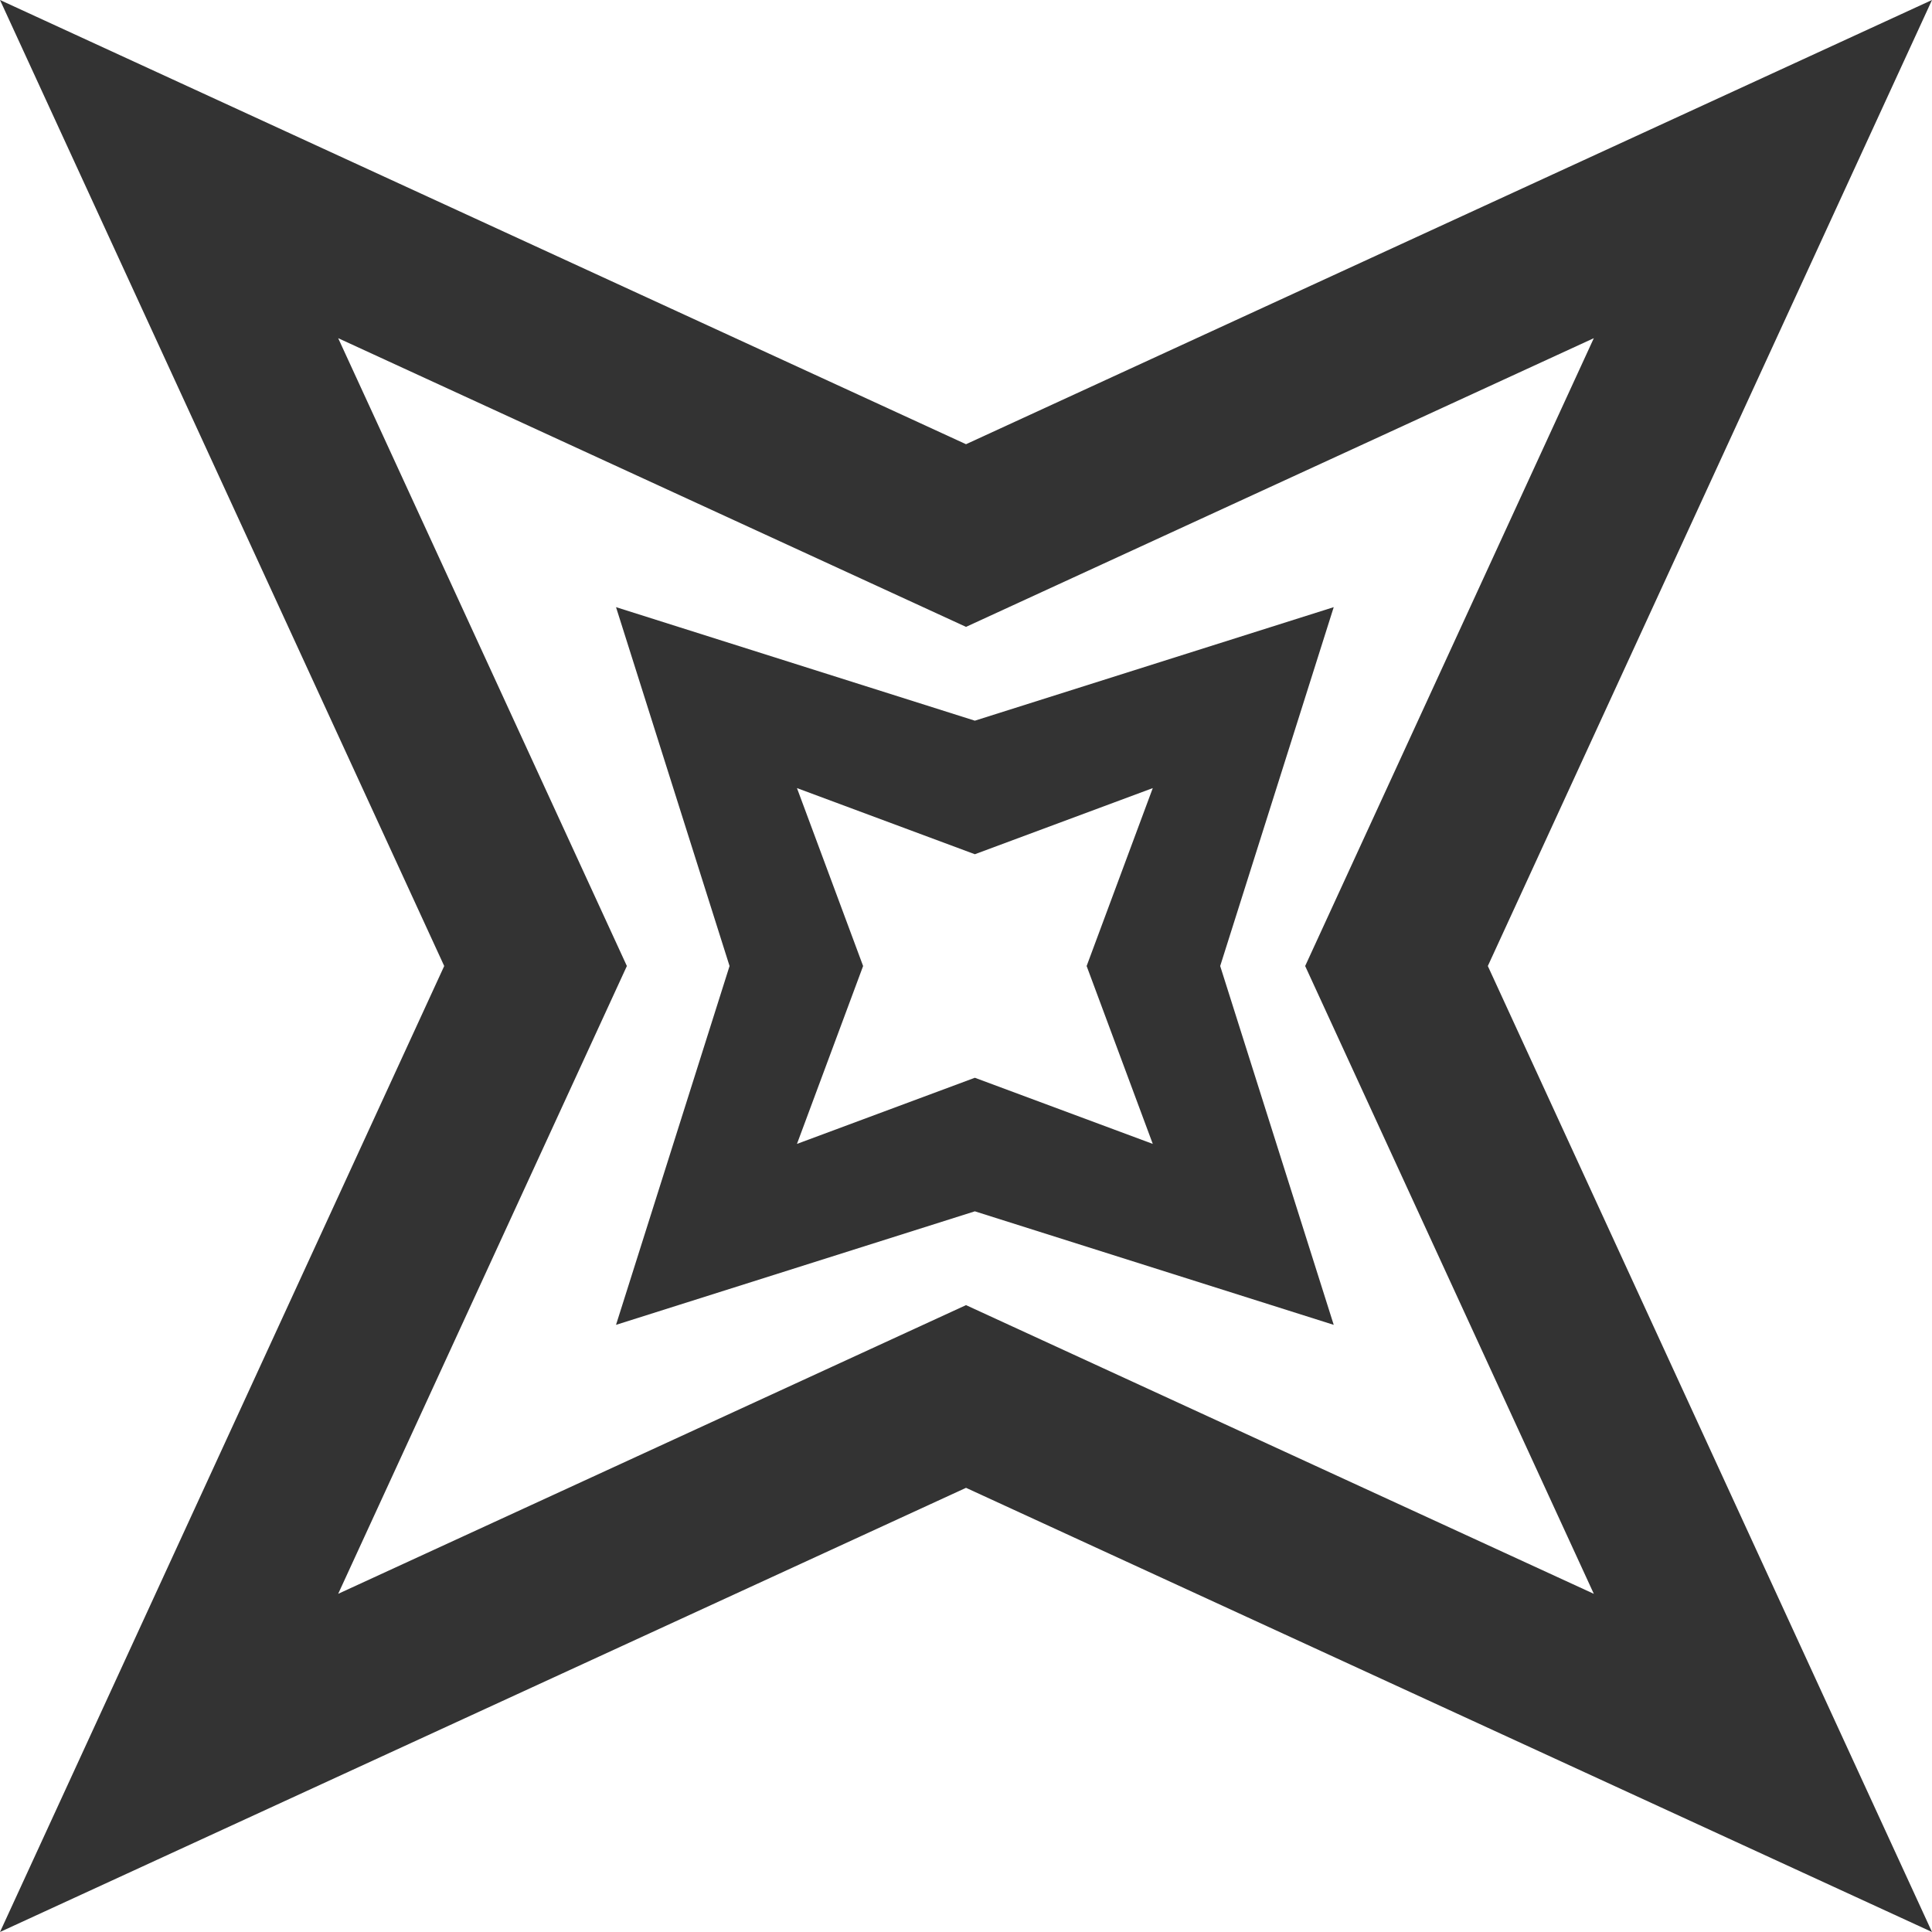
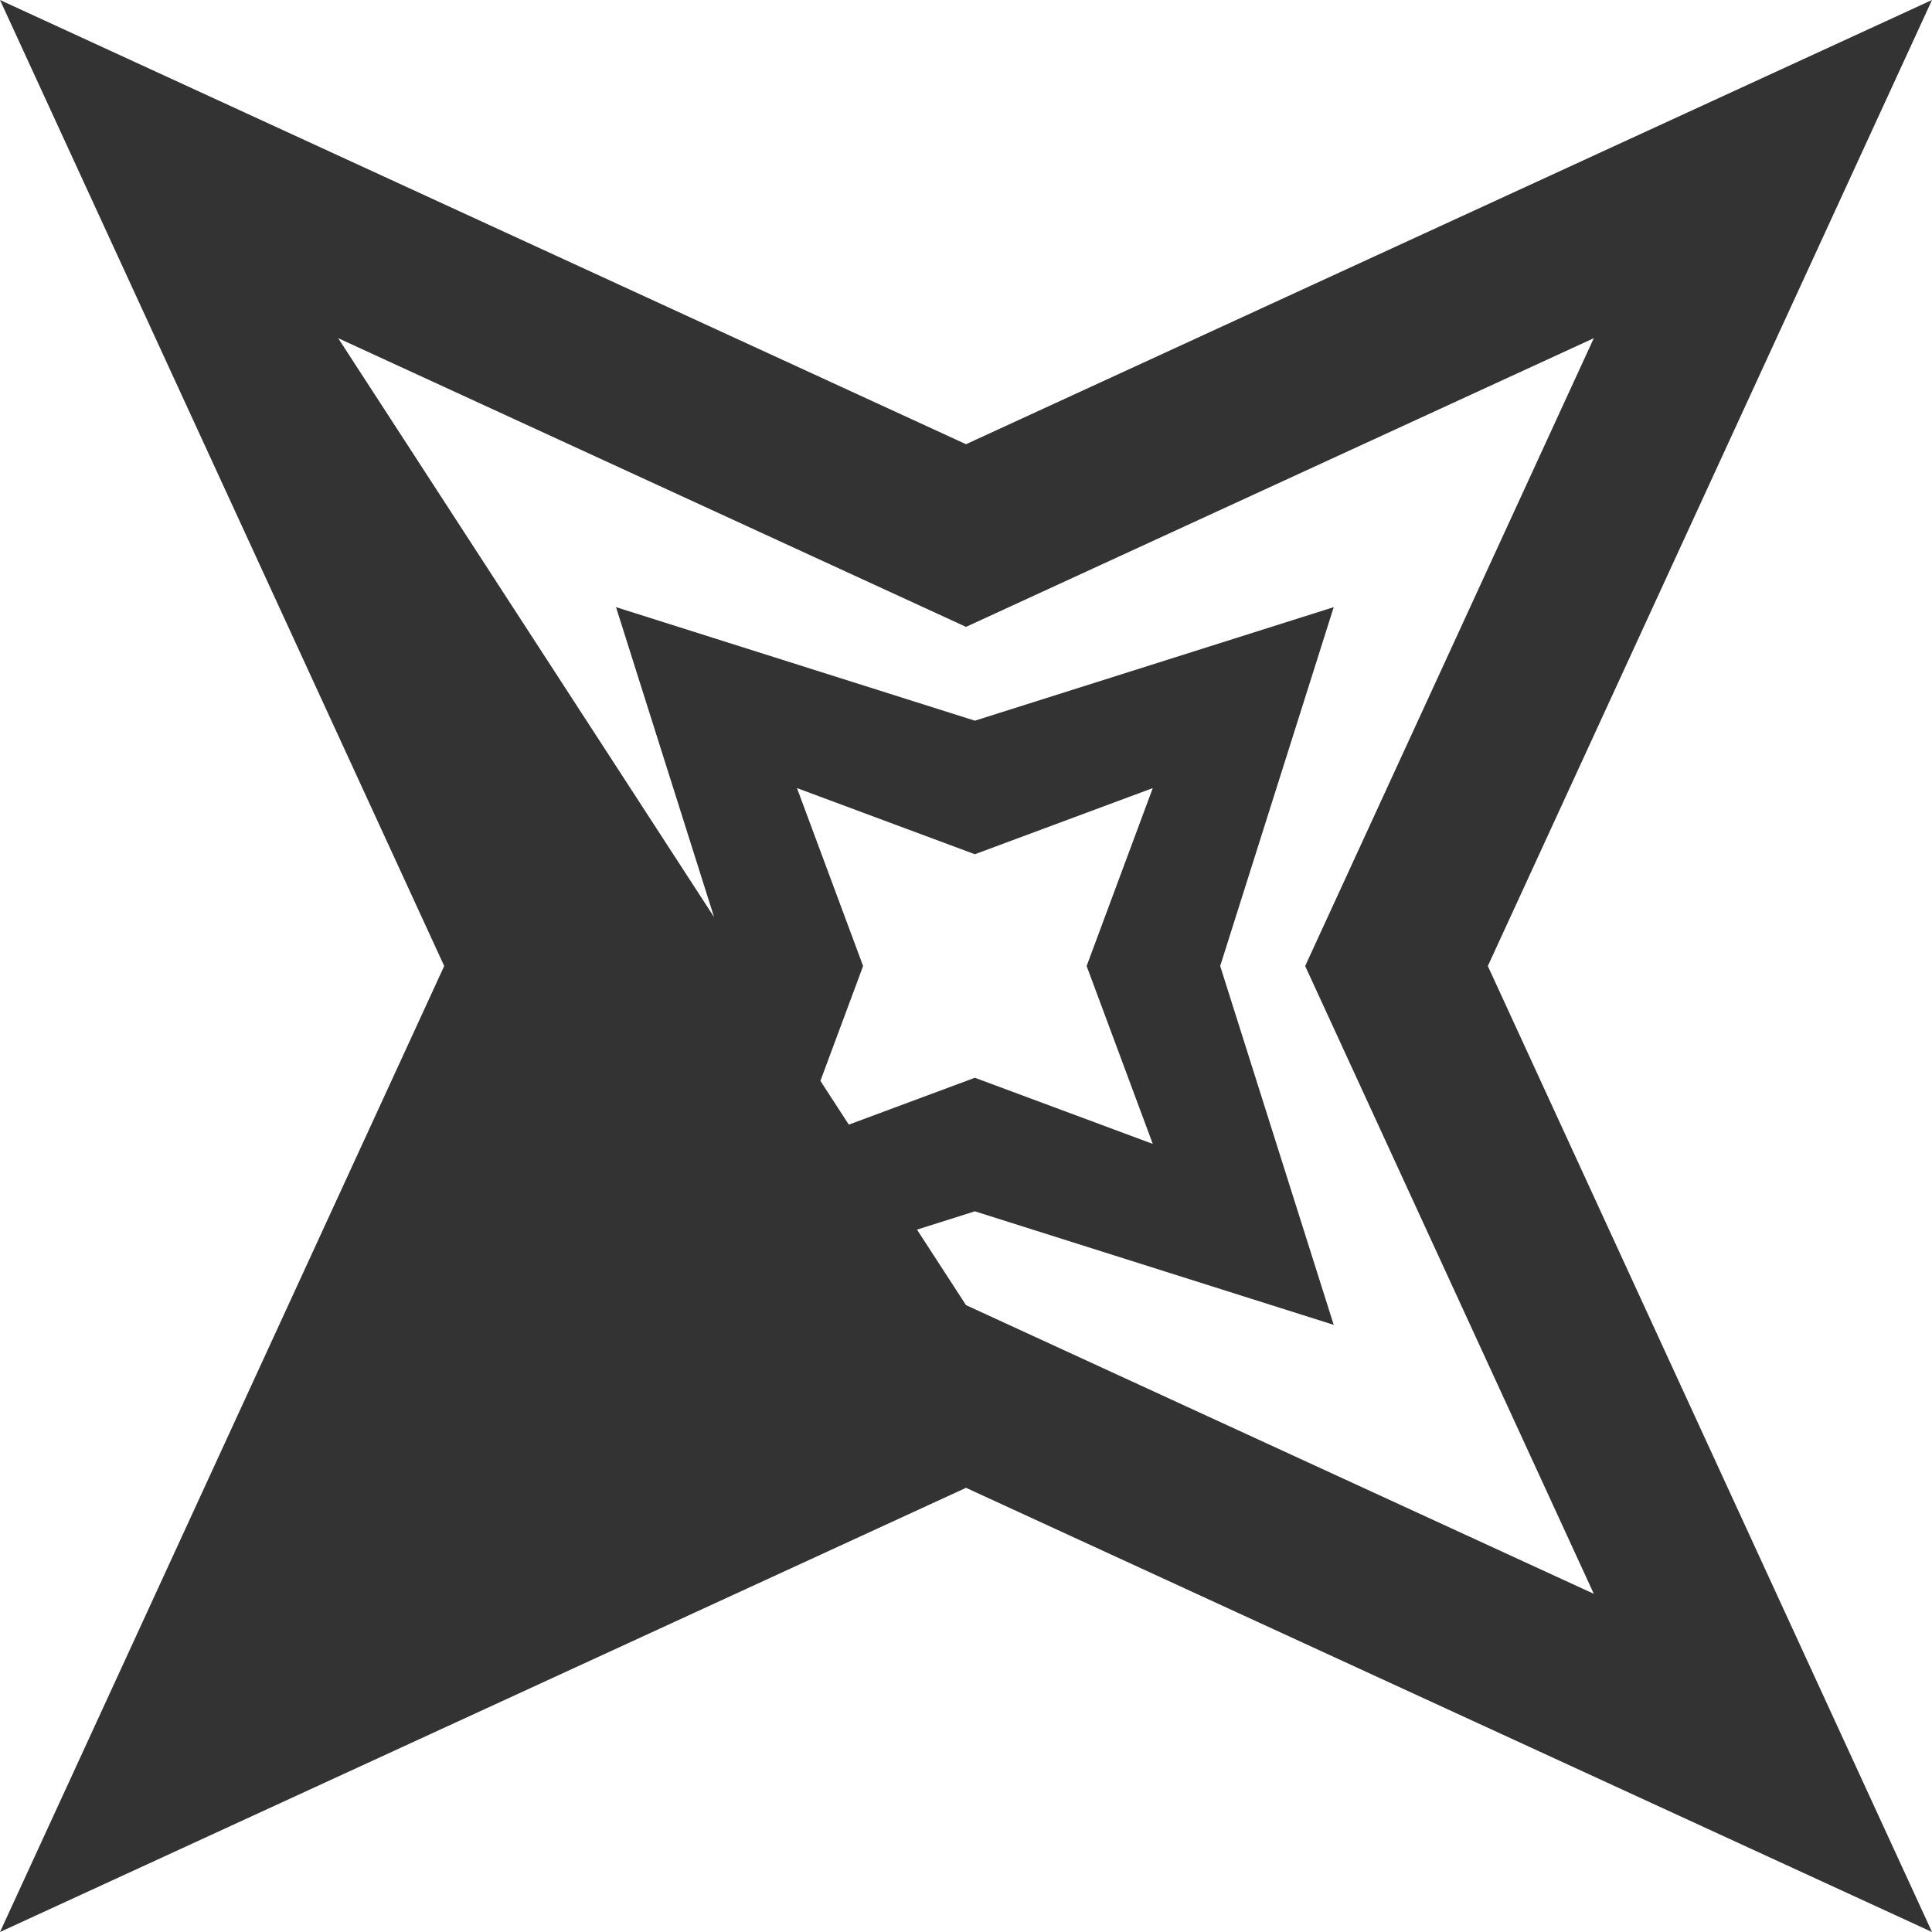
<svg xmlns="http://www.w3.org/2000/svg" id="Layer_2" viewBox="0 0 518.17 518.17">
  <g id="Layer_1-2">
-     <path id="Main" d="M518.17,0l-259.08,119.14L0,0l119.14,259.09L0,518.17l259.09-119.13,259.08,119.13-119.13-259.08L518.17,0ZM259.09,350.04l-168.39,77.43,77.43-168.38L90.7,90.7l168.39,77.43,168.38-77.43-77.42,168.39,77.42,168.38-168.38-77.43ZM357.71,162.84l-96.25,30.45-96.24-30.45,30.45,96.25-30.45,96.24,96.24-30.45,96.25,30.45-30.45-96.24,30.45-96.25ZM213.75,211.37l47.71,17.74,47.72-17.74-17.74,47.72,17.74,47.71-47.72-17.74-47.71,17.74,17.74-47.71-17.74-47.72Z" fill="#333" />
+     <path id="Main" d="M518.17,0l-259.08,119.14L0,0l119.14,259.09L0,518.17l259.09-119.13,259.08,119.13-119.13-259.08L518.17,0ZM259.09,350.04L90.7,90.7l168.39,77.43,168.38-77.43-77.42,168.39,77.42,168.38-168.38-77.43ZM357.71,162.84l-96.25,30.45-96.24-30.45,30.45,96.25-30.45,96.24,96.24-30.45,96.25,30.45-30.45-96.24,30.45-96.25ZM213.75,211.37l47.71,17.74,47.72-17.74-17.74,47.72,17.74,47.71-47.72-17.74-47.71,17.74,17.74-47.71-17.74-47.72Z" fill="#333" />
  </g>
</svg>